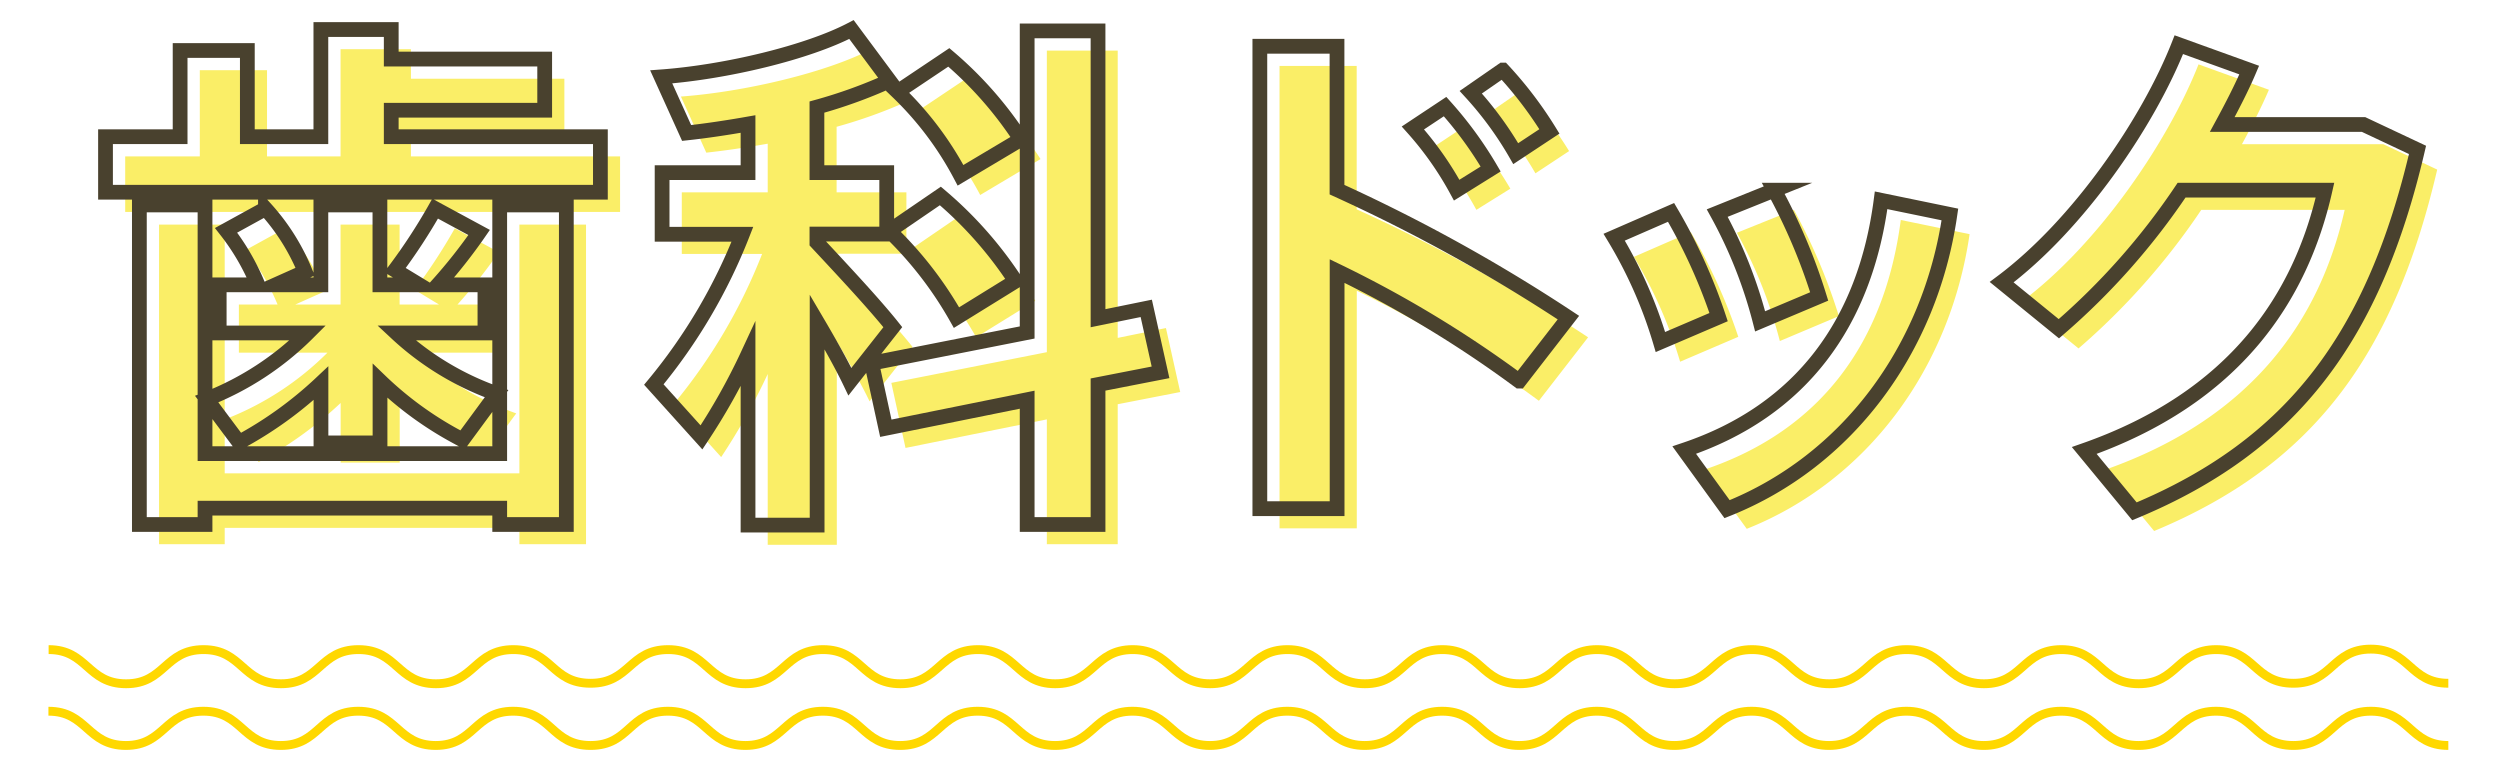
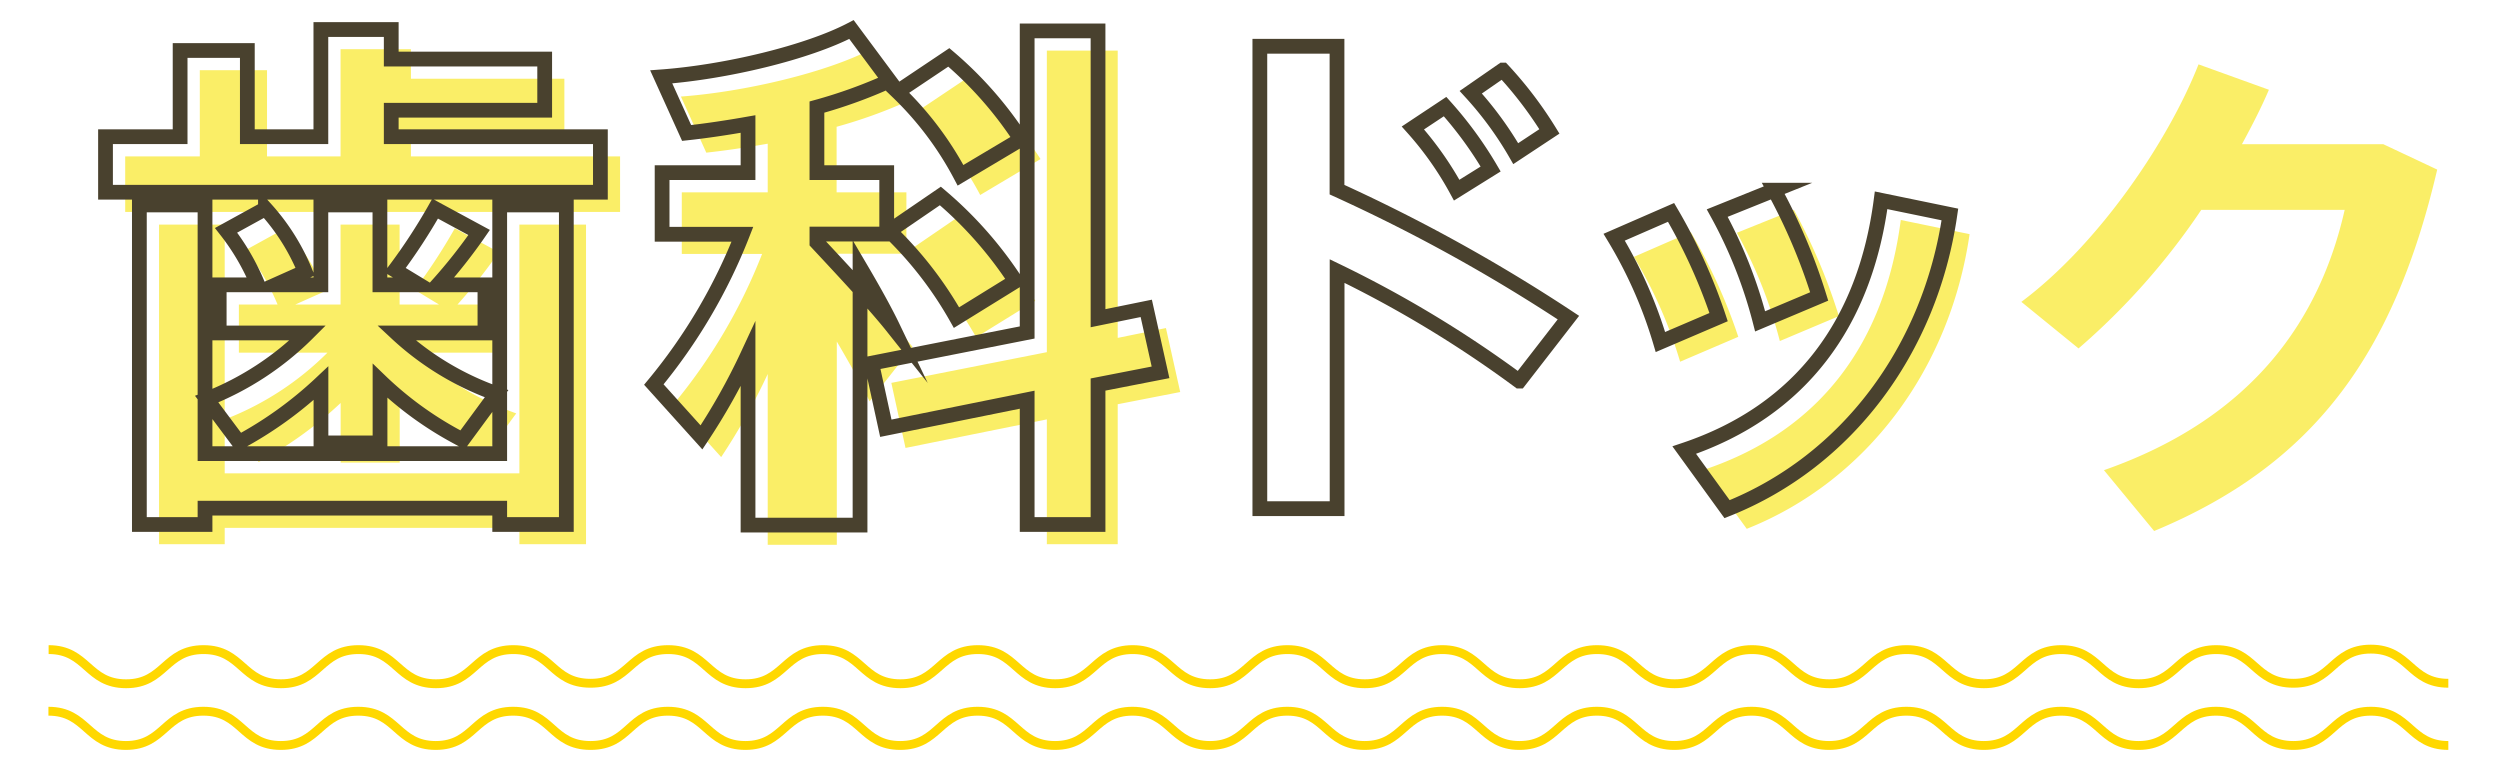
<svg xmlns="http://www.w3.org/2000/svg" viewBox="0 0 254 78">
  <defs>
    <style>.cls-1,.cls-3,.cls-4{fill:none;}.cls-2{fill:#faee67;}.cls-3{stroke:#ffd800;stroke-width:0.9px;}.cls-3,.cls-4{stroke-miterlimit:10;}.cls-4{stroke:#49412e;stroke-width:1.5px;}</style>
  </defs>
  <title>q_doc1</title>
  <g id="レイヤー_2" data-name="レイヤー 2">
    <g id="contents">
      <rect class="cls-1" width="254" height="78" />
      <path class="cls-2" d="M20.3,15.89V7.13h6.83v8.76H34.6V5h7.15V8H57.34V13.2H41.75v2.69H63v5.64H12.72V15.89Zm32.47,32.2V22.82h6.77V55.29H52.77V53.63H22.83v1.66H16.16V22.82h6.67V48.09ZM52.45,42,49,46.69a35.38,35.38,0,0,1-8.39-6V47h-6V40.94a39.36,39.36,0,0,1-8.33,6L23,42.55a30,30,0,0,0,10.27-6.72h-9V30.94h3.93a23.37,23.37,0,0,0-3.23-5.54l4-2.2A21.72,21.72,0,0,1,33,29.6L30,30.94H34.6V22.82h6v8.12h4l-2.47-1.5a58,58,0,0,0,4.08-6.24l4.47,2.42a53.15,53.15,0,0,1-4.2,5.32h4.79v4.89h-9A29.16,29.16,0,0,0,52.45,42Z" />
      <path class="cls-2" d="M92.71,35.24l-4.36,5.54c-.8-1.67-2-3.82-3.33-6.08V55.35H78V38a63.84,63.84,0,0,1-4.73,8.44l-4.84-5.37a55.69,55.69,0,0,0,9-15.27H69.27V19.54H78V14.6c-2.15.38-4.3.7-6.24.91l-2.58-5.7C75.72,9.33,84.05,7.34,88.51,5l3.87,5.21A50.08,50.08,0,0,1,85,12.88v6.66h7.09v6.24H85v.86C87.81,29.65,90.93,33,92.71,35.24Zm13.65.54V5.14h7.2V34.33l4.9-1,1.45,6.5-6.35,1.24V55.29h-7.2V42.61L92,45.51,90.56,38.9ZM97.54,21.91a39.89,39.89,0,0,1,7.64,8.65l-6,3.71a38.32,38.32,0,0,0-6.83-8.81ZM98.4,7.83a38.41,38.41,0,0,1,7.32,8.33l-6.13,3.65a33.35,33.35,0,0,0-6.4-8.49Z" />
-       <path class="cls-2" d="M161.35,34.27l-5,6.45a116.18,116.18,0,0,0-18.5-11.18V53.68H130V6.7h7.84V21.27A171.36,171.36,0,0,1,161.35,34.27ZM148.82,12.83a39.15,39.15,0,0,1,4.63,6.34L150,21.32A33.29,33.29,0,0,0,145.55,15Zm5.86-3.71a39.75,39.75,0,0,1,4.74,6.23L156,17.61a35.37,35.37,0,0,0-4.57-6.24Z" />
      <path class="cls-2" d="M171.78,23.58a56,56,0,0,1,4.83,10.64l-5.91,2.53A45.57,45.57,0,0,0,166,26.1Zm28.33.21c-2,13.76-10.49,25.11-22.64,29.94l-4.35-6c11.93-4,18.38-13,20-25.38Zm-17.85-2.47a58.94,58.94,0,0,1,4.57,10.8l-6,2.53a46.9,46.9,0,0,0-4.36-11Z" />
      <path class="cls-2" d="M242.14,14.65l5.48,2.58c-4.4,18.82-12.58,30-28.76,36.72l-5.1-6.18c15.37-5.38,22-15.59,24.46-26.45H223.65A70.24,70.24,0,0,1,211.18,35.4l-5.81-4.73c7.85-5.86,14.94-16.34,18-24.13l7.15,2.58c-.75,1.77-1.72,3.65-2.74,5.53Z" />
      <path class="cls-3" d="M248.75,69.42c-3.93,0-3.93-3.47-7.87-3.47S237,69.42,233,69.42,229.09,66,225.16,66s-3.93,3.47-7.87,3.47S213.36,66,209.43,66s-3.93,3.47-7.86,3.47S197.64,66,193.71,66s-3.93,3.47-7.86,3.47S181.92,66,178,66s-3.93,3.47-7.86,3.47S166.19,66,162.26,66s-3.93,3.47-7.86,3.47S150.47,66,146.54,66s-3.93,3.47-7.87,3.47S134.74,66,130.81,66s-3.93,3.47-7.86,3.47S119,66,115.08,66s-3.93,3.47-7.87,3.47S103.28,66,99.35,66s-3.93,3.47-7.87,3.47S87.55,66,83.62,66s-3.94,3.47-7.87,3.47S71.82,66,67.88,66,64,69.42,60,69.42,56.09,66,52.15,66s-3.93,3.47-7.86,3.47S40.36,66,36.42,66s-3.93,3.47-7.87,3.47S24.62,66,20.68,66s-3.93,3.47-7.87,3.47S8.88,66,4.94,66" />
      <path class="cls-3" d="M248.75,75.74c-3.93,0-3.93-3.48-7.87-3.48S237,75.74,233,75.74s-3.93-3.48-7.86-3.48-3.93,3.48-7.87,3.48-3.93-3.48-7.86-3.48-3.93,3.48-7.86,3.48-3.93-3.48-7.86-3.48-3.93,3.48-7.86,3.48-3.93-3.48-7.87-3.48-3.93,3.48-7.86,3.48-3.93-3.48-7.86-3.48-3.93,3.48-7.86,3.48-3.93-3.48-7.86-3.48-3.93,3.48-7.87,3.48-3.93-3.48-7.86-3.48-3.93,3.48-7.86,3.48-3.94-3.48-7.87-3.48-3.93,3.48-7.87,3.48-3.93-3.48-7.86-3.48-3.93,3.48-7.87,3.48-3.93-3.48-7.86-3.48-3.94,3.48-7.87,3.48-3.93-3.48-7.87-3.48S64,75.74,60,75.74s-3.93-3.48-7.87-3.48-3.93,3.48-7.86,3.48-3.93-3.48-7.87-3.48-3.93,3.48-7.87,3.48-3.93-3.48-7.87-3.48-3.93,3.48-7.87,3.48-3.93-3.48-7.87-3.48" />
      <path class="cls-4" d="M18.3,13.89V5.13h6.83v8.76H32.6V3h7.15V6H55.34V11.2H39.75v2.69H61v5.64H10.72V13.89Zm32.47,32.2V20.82h6.77V53.29H50.77V51.63H20.83v1.66H14.16V20.82h6.67V46.09ZM50.45,40,47,44.69a35.38,35.38,0,0,1-8.39-6V45h-6V38.94a39.36,39.36,0,0,1-8.33,6L21,40.55a30,30,0,0,0,10.27-6.72h-9V28.94h3.93a23.37,23.37,0,0,0-3.23-5.54l4-2.2A21.72,21.72,0,0,1,31,27.6L28,28.94H32.6V20.82h6v8.12h4l-2.47-1.5a58,58,0,0,0,4.08-6.24l4.47,2.42a53.15,53.15,0,0,1-4.2,5.32h4.79v4.89h-9A29.16,29.16,0,0,0,50.45,40Z" />
-       <path class="cls-4" d="M90.71,33.24l-4.36,5.54c-.8-1.67-2-3.82-3.33-6.08V53.35H76V36a63.84,63.84,0,0,1-4.73,8.44l-4.84-5.37a55.69,55.69,0,0,0,9-15.27H67.27V17.54H76V12.6c-2.15.38-4.3.7-6.24.91l-2.58-5.7C73.72,7.33,82.05,5.34,86.51,3l3.87,5.21A50.08,50.08,0,0,1,83,10.88v6.66h7.09v6.24H83v.86C85.81,27.65,88.93,31,90.71,33.24Zm13.65.54V3.14h7.2V32.33l4.9-1,1.45,6.5-6.35,1.24V53.29h-7.2V40.61L90,43.51,88.56,36.9ZM95.54,19.91a39.89,39.89,0,0,1,7.64,8.65l-6,3.71a38.32,38.32,0,0,0-6.83-8.81ZM96.4,5.83a38.41,38.41,0,0,1,7.32,8.33l-6.13,3.65a33.35,33.35,0,0,0-6.4-8.49Z" />
+       <path class="cls-4" d="M90.71,33.24c-.8-1.67-2-3.82-3.33-6.08V53.35H76V36a63.84,63.84,0,0,1-4.73,8.44l-4.84-5.37a55.69,55.69,0,0,0,9-15.27H67.27V17.54H76V12.6c-2.15.38-4.3.7-6.24.91l-2.58-5.7C73.72,7.33,82.05,5.34,86.51,3l3.87,5.21A50.08,50.08,0,0,1,83,10.88v6.66h7.09v6.24H83v.86C85.81,27.65,88.93,31,90.71,33.24Zm13.65.54V3.14h7.2V32.33l4.9-1,1.45,6.5-6.35,1.24V53.29h-7.2V40.61L90,43.51,88.56,36.9ZM95.54,19.91a39.89,39.89,0,0,1,7.64,8.65l-6,3.71a38.32,38.32,0,0,0-6.83-8.81ZM96.4,5.83a38.41,38.41,0,0,1,7.32,8.33l-6.13,3.65a33.35,33.35,0,0,0-6.4-8.49Z" />
      <path class="cls-4" d="M159.35,32.27l-5,6.45a116.18,116.18,0,0,0-18.5-11.18V51.68H128V4.7h7.84V19.27A171.36,171.36,0,0,1,159.35,32.27ZM146.82,10.83a39.15,39.15,0,0,1,4.63,6.34L148,19.32A33.29,33.29,0,0,0,143.55,13Zm5.86-3.71a39.75,39.75,0,0,1,4.74,6.23L154,15.61a35.37,35.37,0,0,0-4.57-6.24Z" />
      <path class="cls-4" d="M169.78,21.58a56,56,0,0,1,4.83,10.64l-5.91,2.53A45.57,45.57,0,0,0,164,24.1Zm28.33.21c-2,13.76-10.49,25.11-22.64,29.94l-4.35-6c11.93-4,18.38-13,20-25.38Zm-17.85-2.47a58.94,58.94,0,0,1,4.57,10.8l-6,2.53a46.9,46.9,0,0,0-4.36-11Z" />
-       <path class="cls-4" d="M240.14,12.65l5.48,2.58c-4.4,18.82-12.58,30-28.76,36.72l-5.1-6.18c15.37-5.38,22-15.59,24.46-26.45H221.65A70.24,70.24,0,0,1,209.18,33.4l-5.81-4.73c7.85-5.86,14.94-16.34,18-24.13l7.15,2.58c-.75,1.77-1.72,3.65-2.74,5.53Z" />
    </g>
  </g>
</svg>